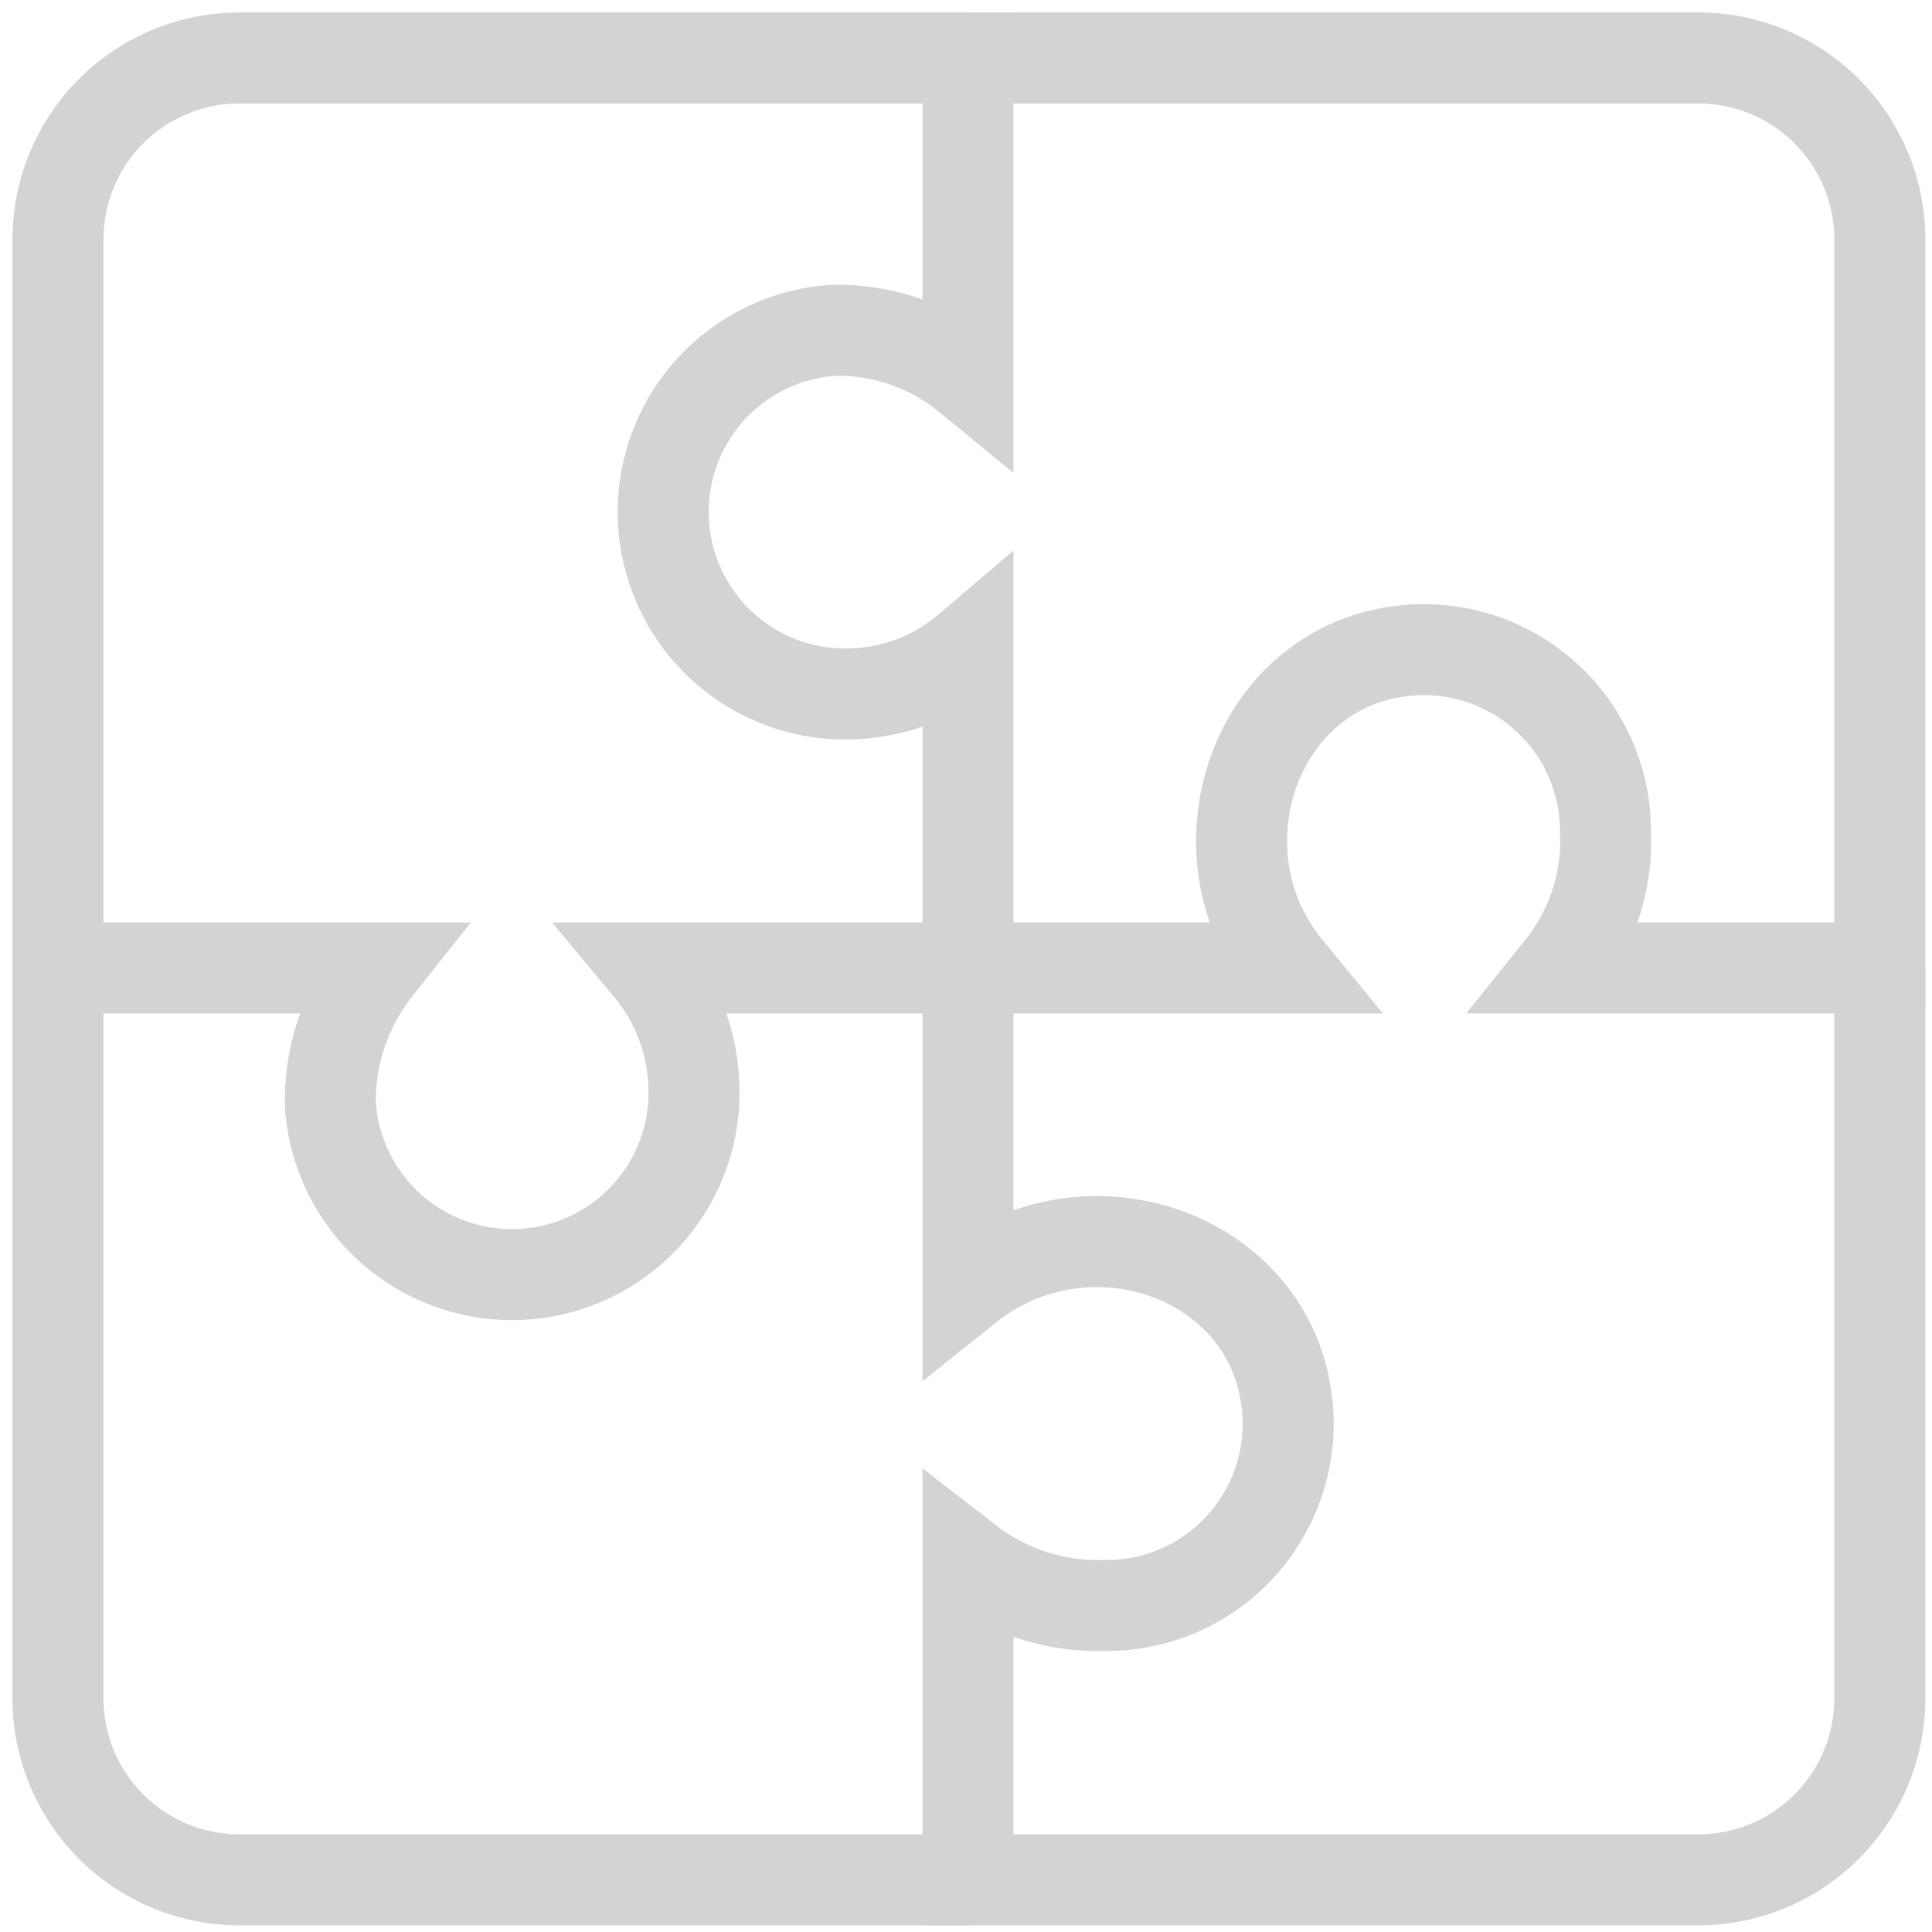
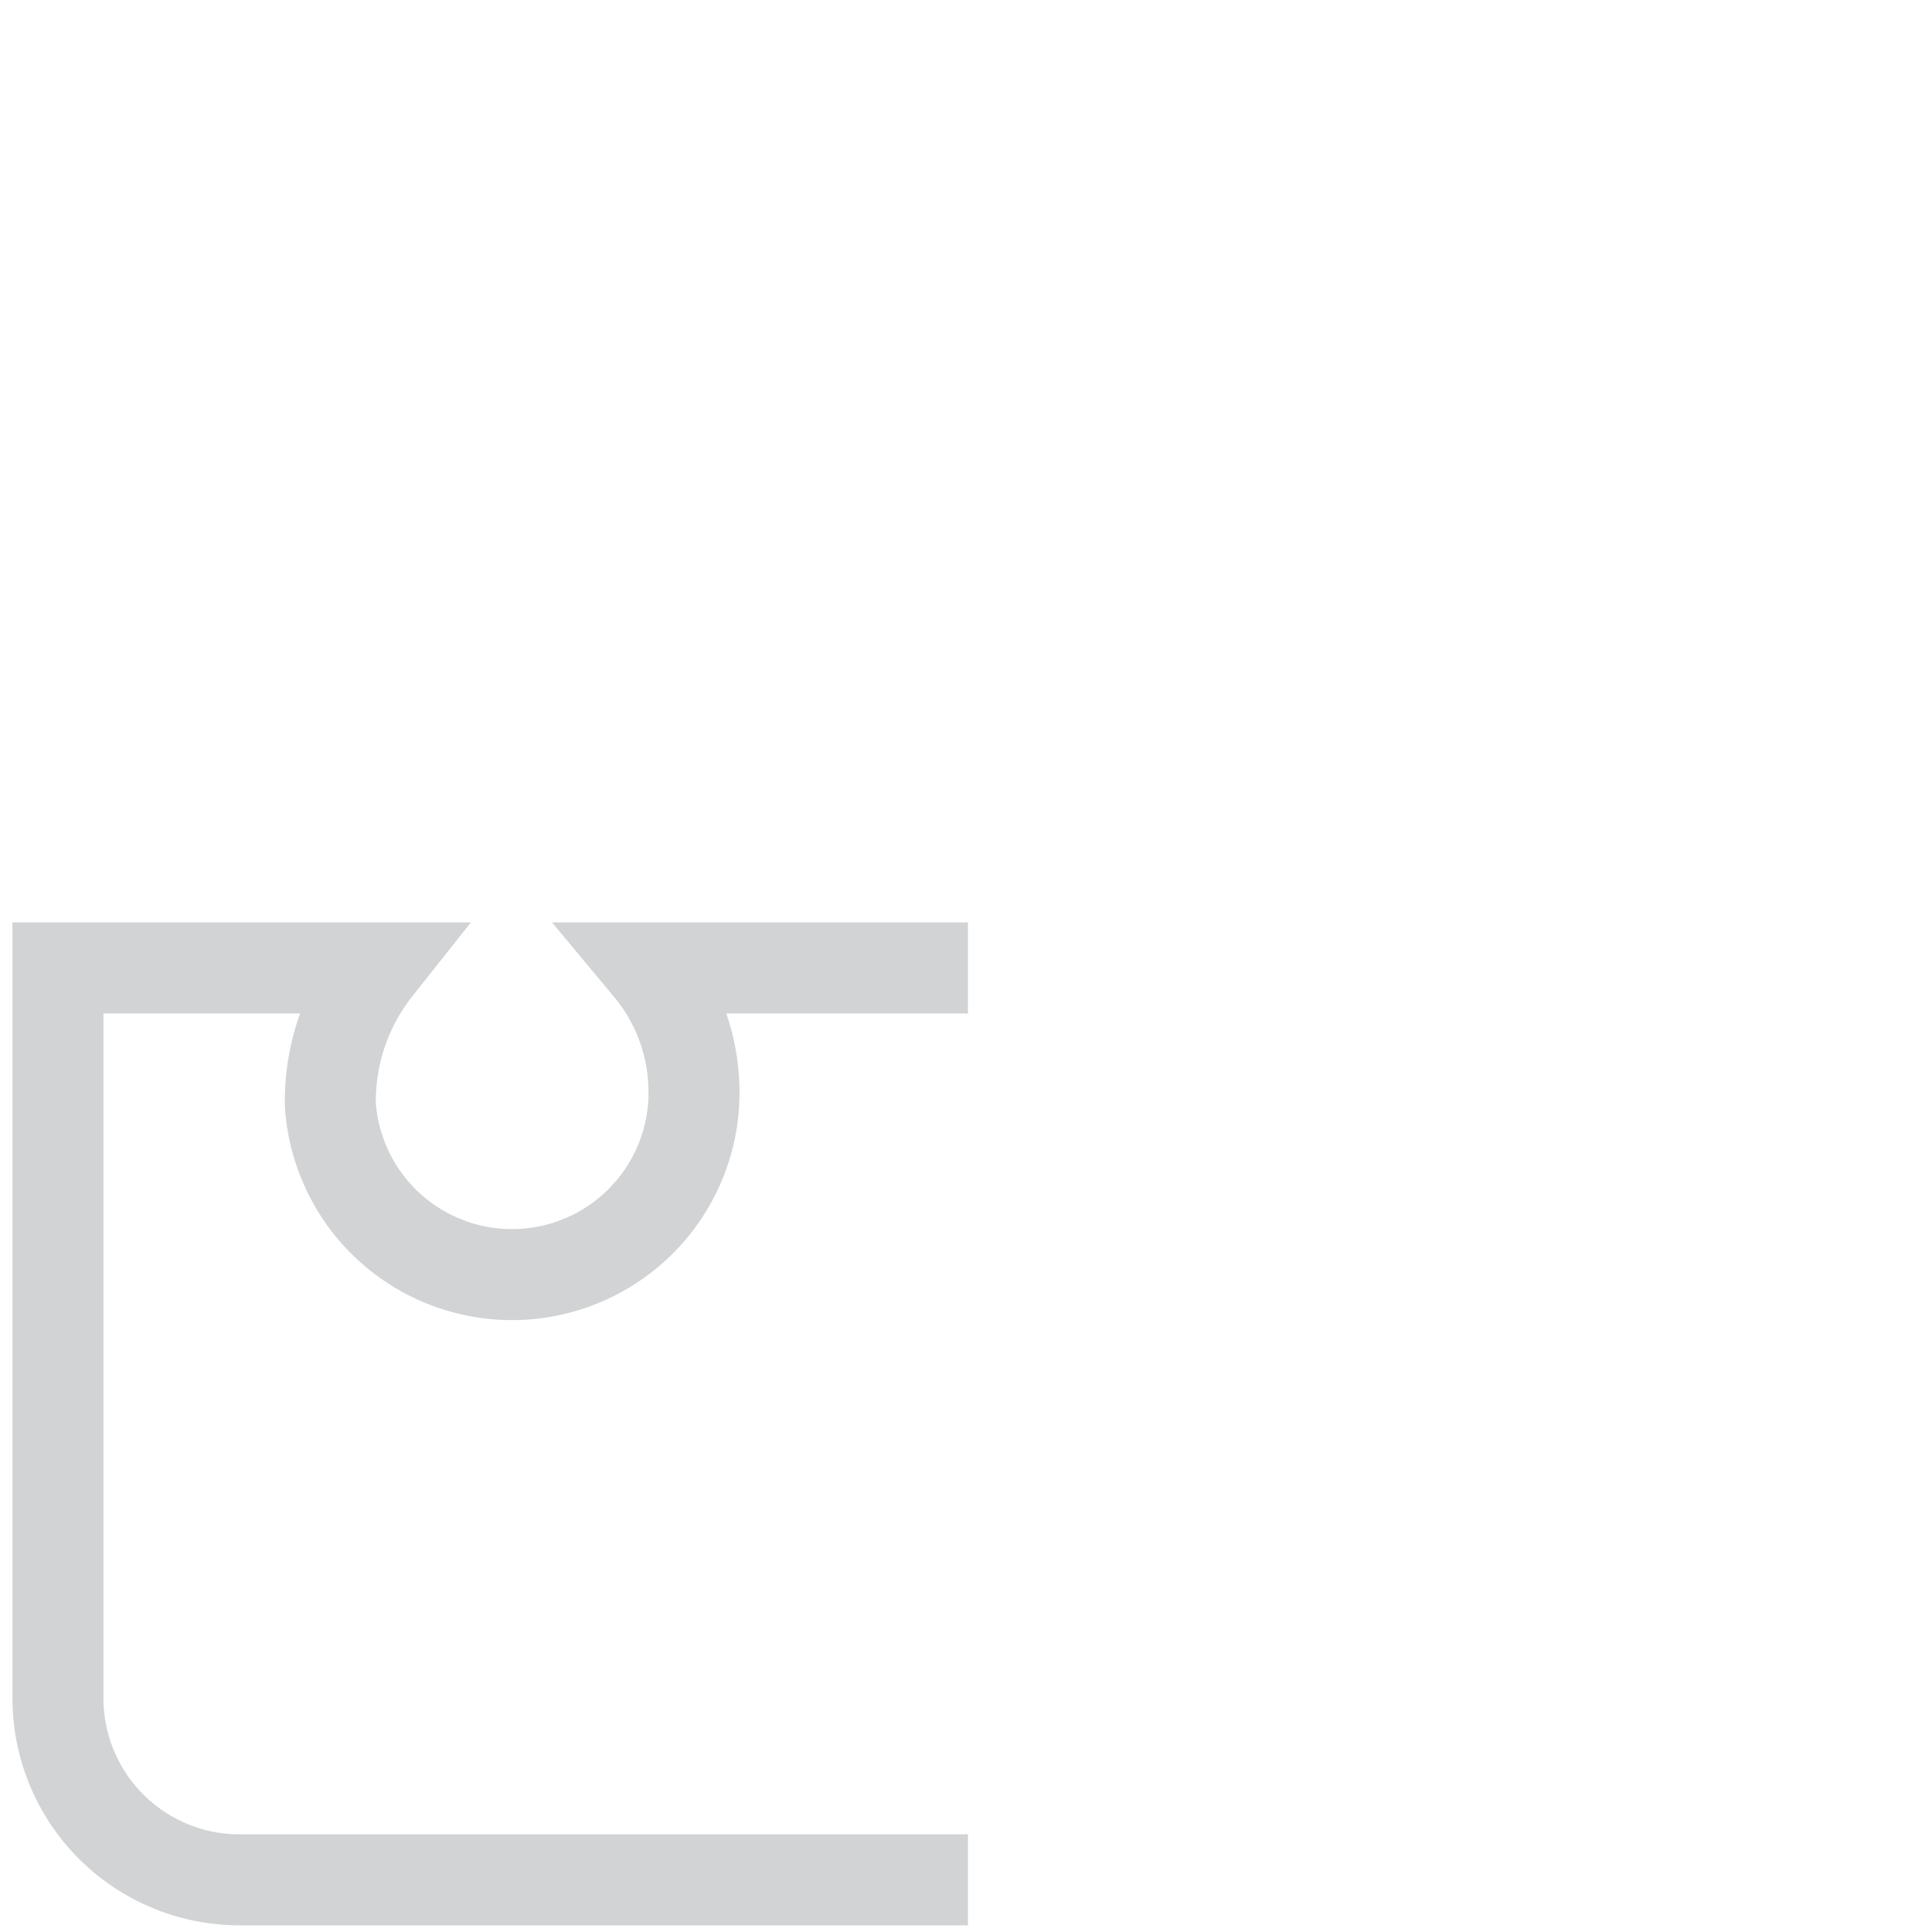
<svg xmlns="http://www.w3.org/2000/svg" viewBox="0 0 100 100">
  <defs>
    <style>.a{fill:none;stroke:#d1d3d4;stroke-miterlimit:10;stroke-width:4.71px;}</style>
  </defs>
  <title>integrated-icon2</title>
  <path class="a" d="M50.1,50.1H33.6a10,10,0,0,1,2.3,5.8,9.4,9.4,0,1,1-18.8,1.3,11.1,11.1,0,0,1,2.4-7.1H3V87.8a9.4,9.4,0,0,0,9.4,9.5H50.1" />
-   <path class="a" d="M50.1,50.1V66.6a10.7,10.7,0,0,1,5.8-2.3c5-.4,9.7,2.7,10.6,7.6a9.4,9.4,0,0,1-9.3,11.2,11,11,0,0,1-7.1-2.3V97.3H87.8a9.4,9.4,0,0,0,9.5-9.5V50.1" />
-   <path class="a" d="M50.1,50.1H66.6a10.3,10.3,0,0,1-2.3-5.7c-.4-5,2.7-9.7,7.6-10.6a9.4,9.4,0,0,1,11.2,9.3,10.5,10.5,0,0,1-2.3,7H97.3V12.4A9.4,9.4,0,0,0,87.8,3H50.1" />
-   <path class="a" d="M50.1,50.1V33.6a9.7,9.7,0,0,1-5.7,2.3,9.4,9.4,0,1,1-1.3-18.8,10.6,10.6,0,0,1,7,2.4V3H12.4A9.4,9.4,0,0,0,3,12.4V50.1" />
</svg>